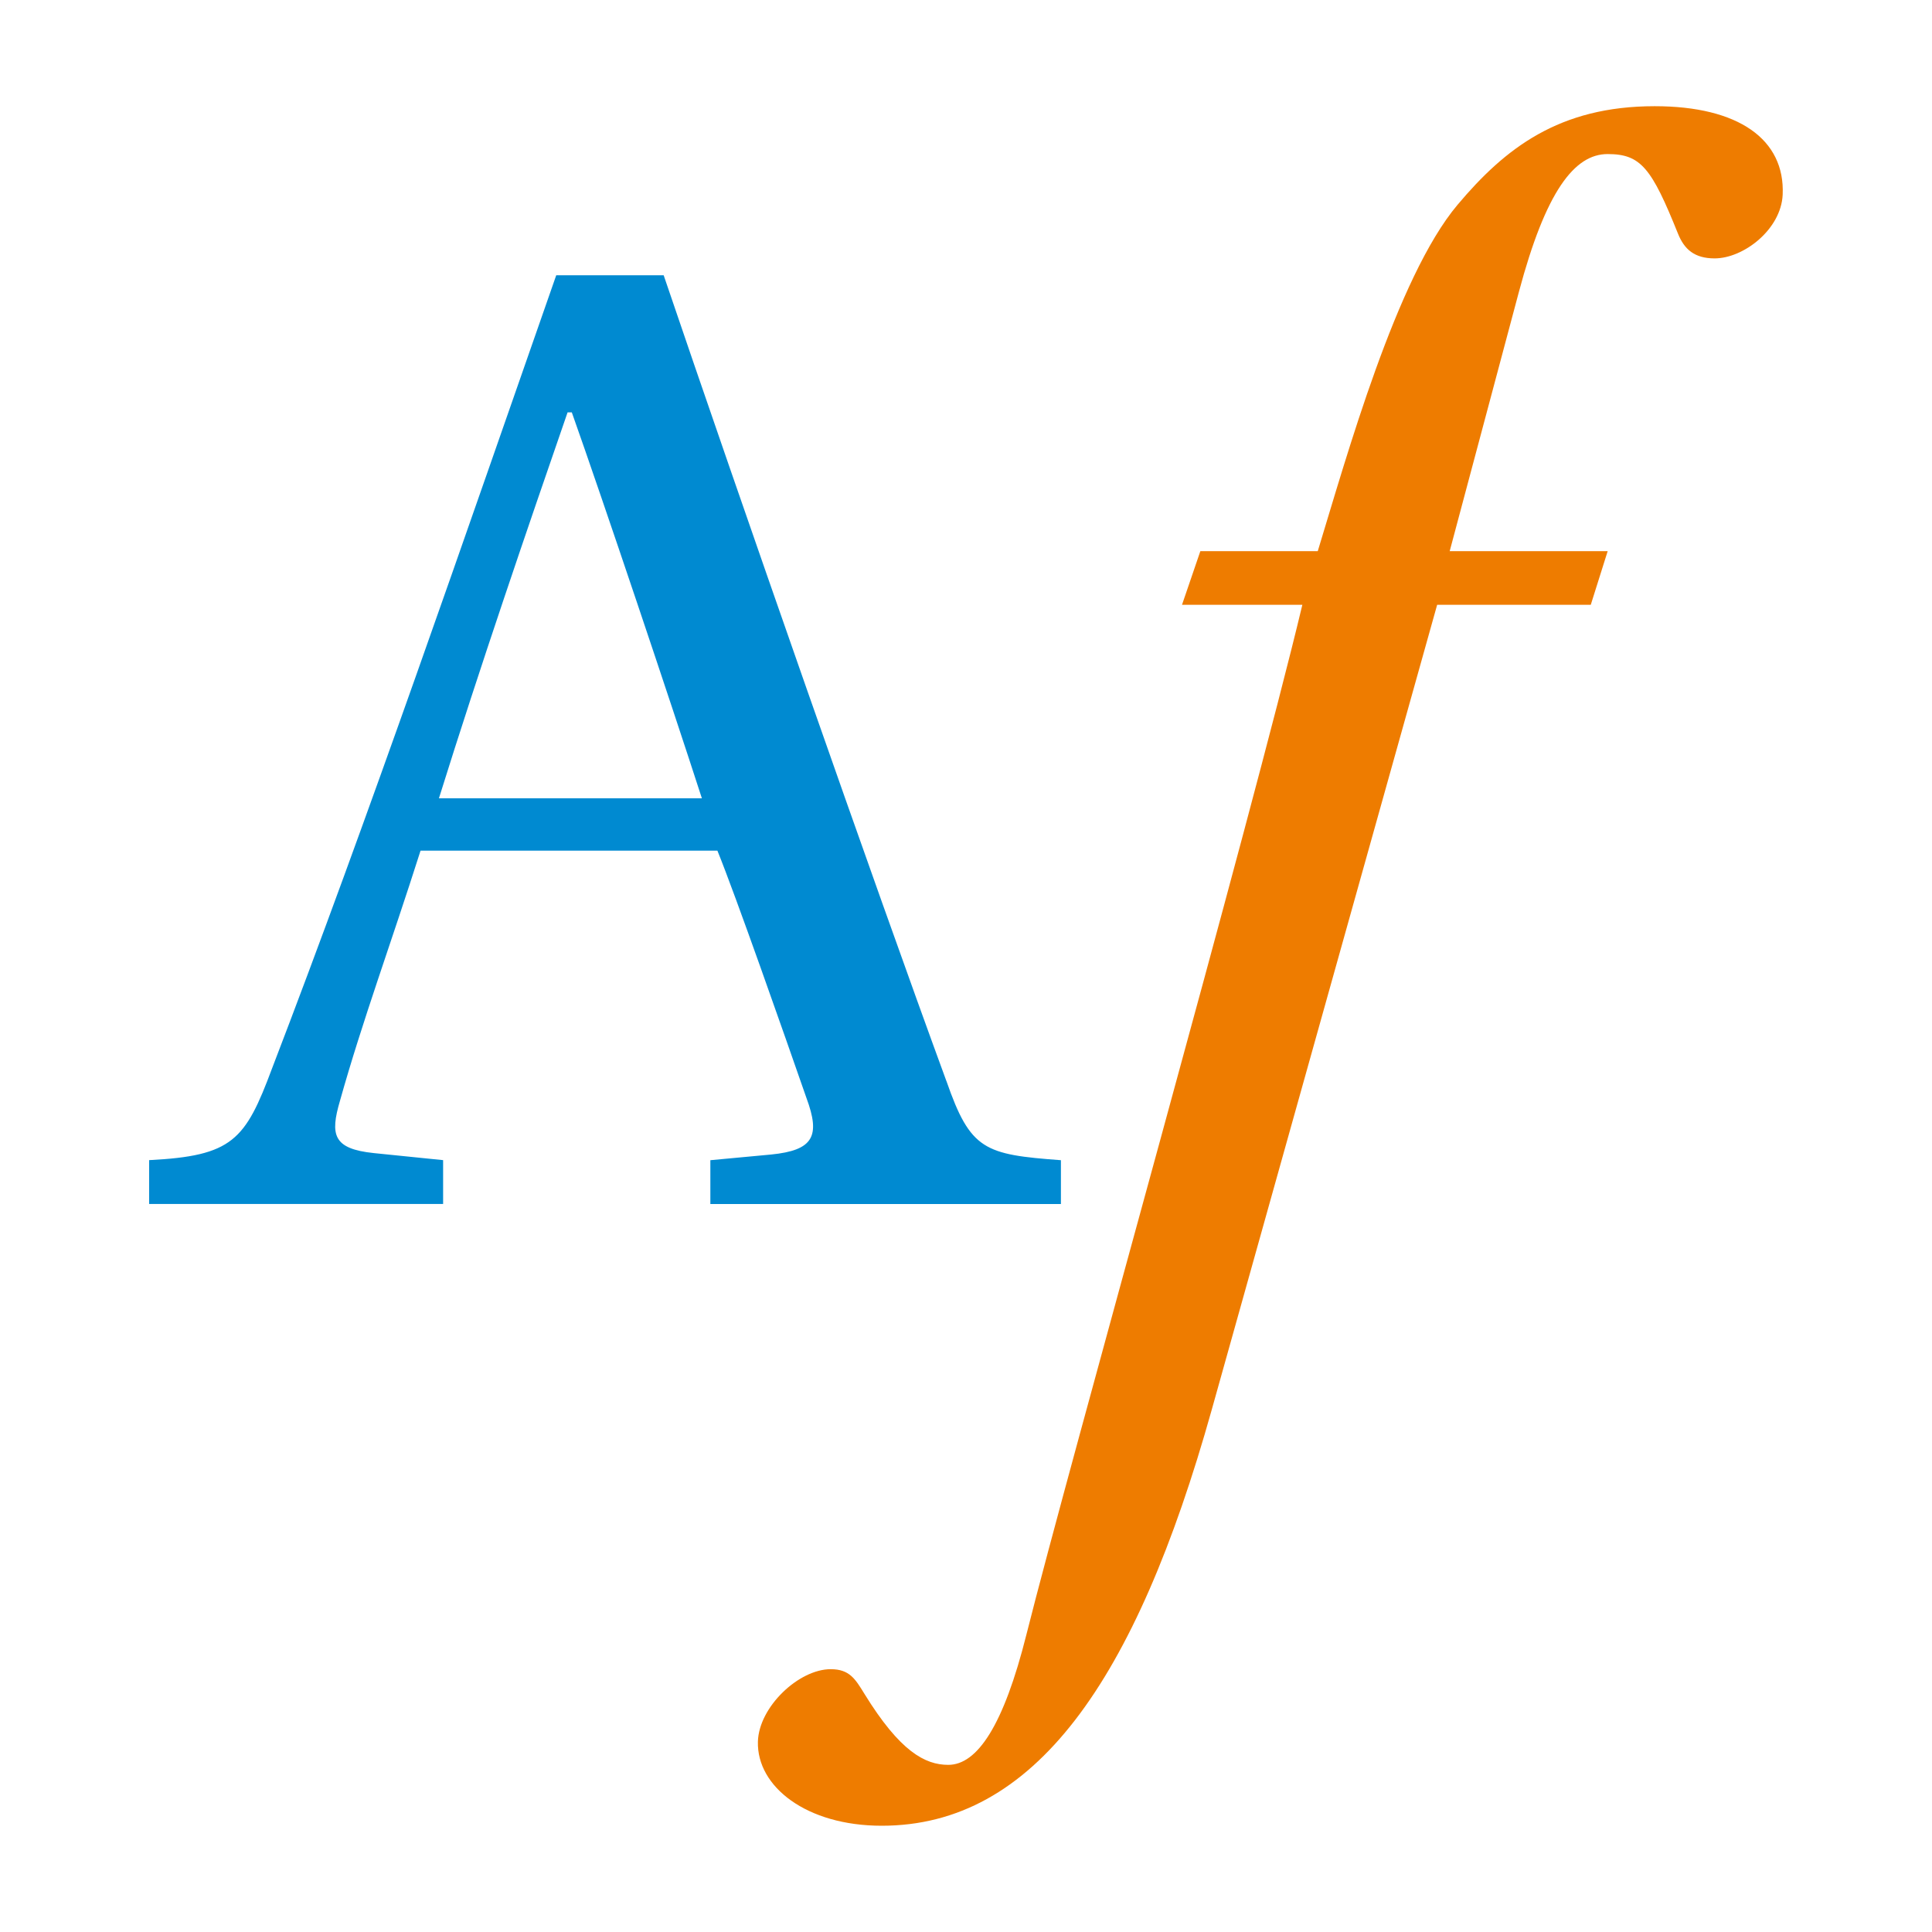
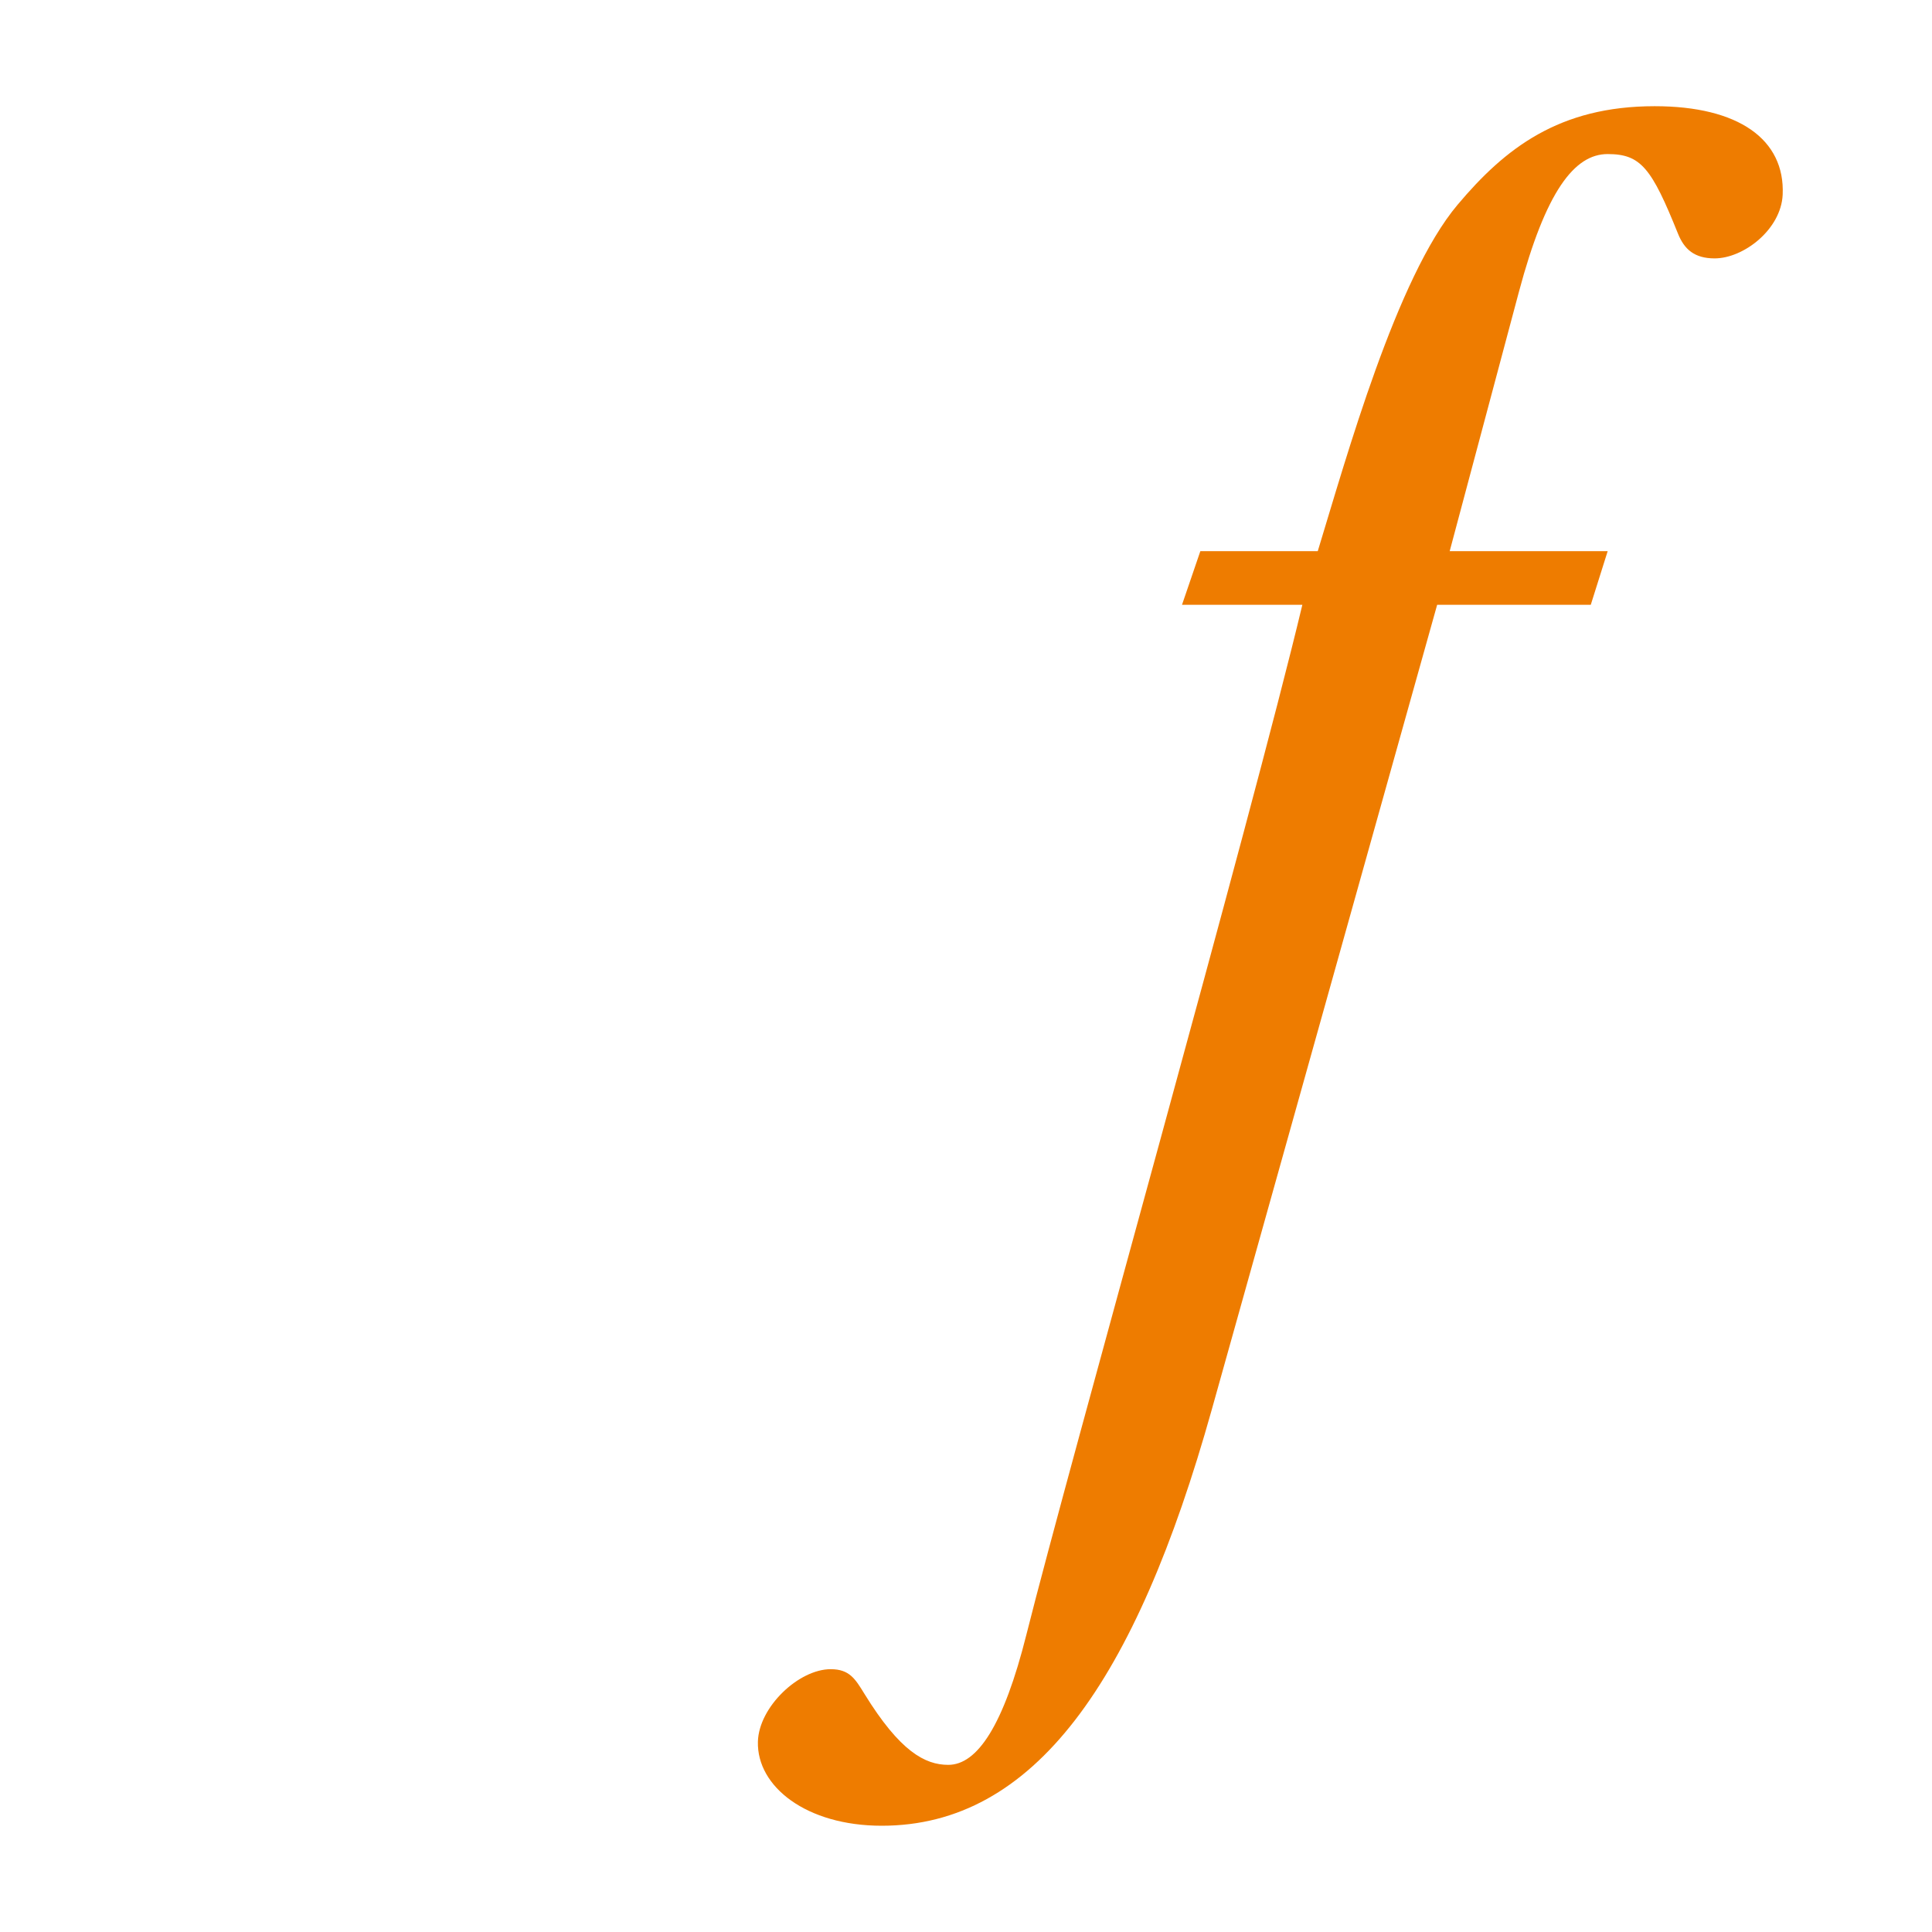
<svg xmlns="http://www.w3.org/2000/svg" id="uuid-74cbfeba-2f89-45ae-bf96-9179e9d23cbc" data-name="Layer 1" width="310" height="310" viewBox="0 0 310 310">
-   <rect width="310" height="310" fill="#fff" stroke-width="0" />
  <g>
-     <path d="M151.85,173.45c-11.57-31.53-33.34-93.9-45.36-129.28h-17.24c-14.52,41.5-30.16,87.09-45.59,127.24-4.31,11.57-6.35,14.06-19.73,14.74v7.03h47.17v-7.03l-11.11-1.13c-6.58-.68-7.03-2.95-5.44-8.39,3.63-12.93,8.17-25.17,12.93-40.14h47.63c2.95,7.26,10.66,29.26,14.29,39.69,2.27,6.12,1.13,8.39-5.67,9.07l-9.75.91v7.03h56.25v-7.03c-12.25-.91-14.51-1.59-18.37-12.7ZM70.43,128.09c6.58-21.09,14.29-43.55,20.64-61.92h.68c4.99,14.06,15.88,46.49,20.87,61.92h-42.19Z" fill="#008ad1" stroke-width="0" />
    <path d="M208.97,97.04c-8.27,34.66-37.5,138.23-44.27,165.21-3.67,14.65-7.9,20.93-12.55,20.93-3.72,0-7.75-2.14-13.45-11.4-1.46-2.37-2.38-3.95-5.41-3.95-5.12,0-11.53,6.05-11.68,11.63-.19,7.21,7.78,13.49,19.87,13.49,24.42,0,40.7-23.02,52.95-66.75l36.17-129.16h24.65l2.71-8.6h-25.35l11.11-41.62c4.29-16.08,8.88-22.1,14.23-22.1s7.06,2.25,11.3,12.79c1,2.48,2.62,3.95,5.87,3.95,4.65,0,10.67-4.65,10.92-10.23.39-8.84-7.05-14.19-20.54-14.19-15.35,0-24.01,6.76-31.63,15.82-9.8,11.64-17.81,40.46-22.43,55.58h-18.84l-2.94,8.6h19.31Z" fill="#ee7c00" stroke-width="0" />
  </g>
</svg>